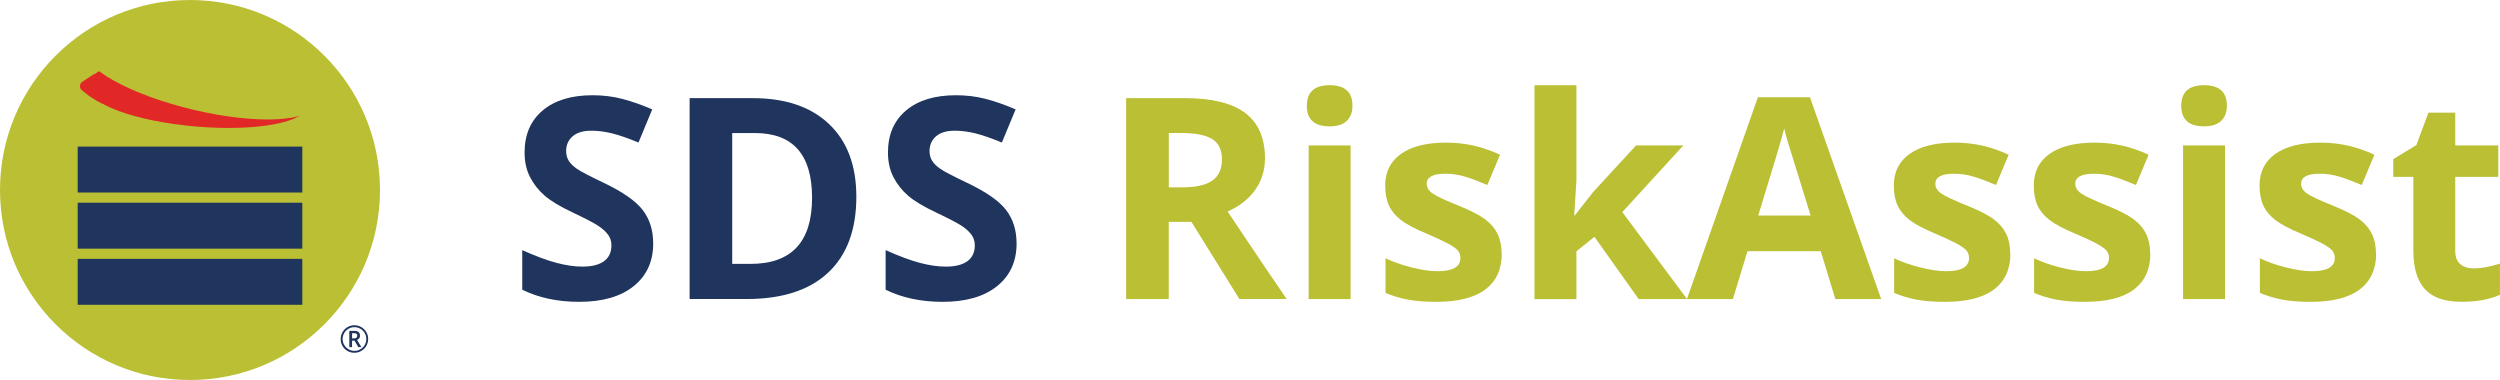
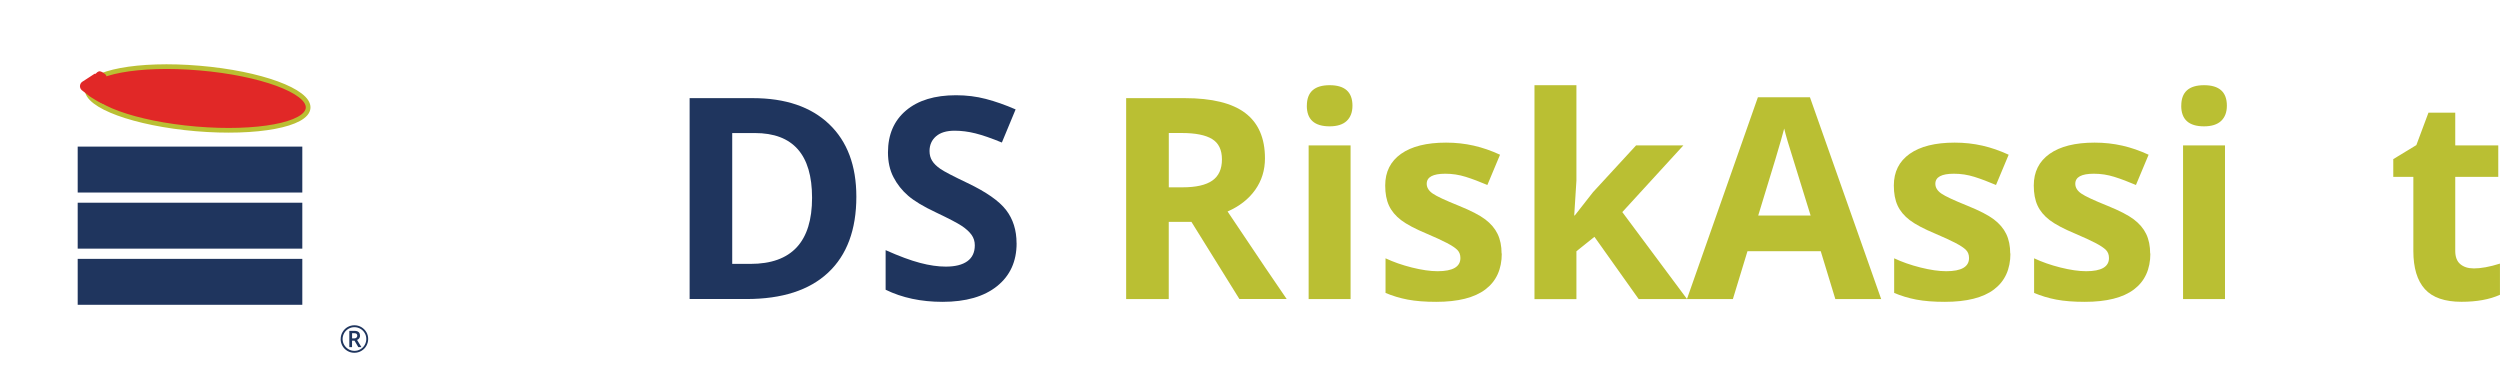
<svg xmlns="http://www.w3.org/2000/svg" id="Layer_1" data-name="Layer 1" viewBox="0 0 532.9 81">
  <defs>
    <style>
      .cls-1 {
        stroke: #e12827;
        stroke-linecap: round;
      }

      .cls-1, .cls-2, .cls-3, .cls-4 {
        stroke-miterlimit: 10;
      }

      .cls-1, .cls-3 {
        fill: #e12827;
      }

      .cls-5, .cls-2 {
        fill: #babf33;
      }

      .cls-2, .cls-3 {
        stroke: #babf33;
      }

      .cls-6, .cls-4 {
        fill: #1f355e;
      }

      .cls-4 {
        stroke: #1f355e;
      }
    </style>
  </defs>
-   <circle class="cls-2" cx="40.5" cy="40.5" r="40" />
  <rect class="cls-4" x="17.06" y="55.68" width="46.88" height="8.79" />
  <rect class="cls-4" x="17.06" y="43.71" width="46.88" height="8.79" />
  <rect class="cls-4" x="17.06" y="31.75" width="46.88" height="8.79" />
  <path class="cls-3" d="M65.68,22.99c-.21,3.58-10.92,5.59-23.93,4.48s-23.38-4.9-23.17-8.48c.21-3.58,10.92-5.59,23.93-4.48,13.01,1.1,23.38,4.9,23.17,8.48Z" />
  <path class="cls-1" d="M20.3,16.23l-2.35,1.53c-.42.18-.54.72-.23,1.05l1.24.97c.34.37,3.52,2.37,3.67,1.89l-.39-5.27c-.04-.23-.95-.84-1.12-.68-.38.34-.89.87-1.02.76l.2-.25Z" />
  <path class="cls-6" d="M72.62,72.26c0-.52.13-1.01.39-1.46s.62-.82,1.07-1.08.95-.39,1.47-.39,1.01.13,1.46.39.81.62,1.08,1.07.39.95.39,1.47-.13,1-.38,1.45-.61.81-1.06,1.08-.95.41-1.5.41-1.04-.13-1.49-.4-.81-.63-1.06-1.08-.38-.93-.38-1.45ZM73.03,72.26c0,.45.11.87.34,1.26s.54.7.93.93.81.34,1.26.34.87-.11,1.26-.34.7-.53.92-.92.34-.81.34-1.27-.11-.87-.34-1.26-.53-.7-.92-.92-.81-.34-1.27-.34-.87.11-1.26.34-.7.53-.92.92-.34.81-.34,1.27ZM76.75,71.55c0,.21-.06.39-.17.55s-.27.28-.47.36l.93,1.54h-.66l-.81-1.38h-.53v1.38h-.58v-3.48h1.02c.43,0,.75.08.95.25s.3.43.3.77ZM75.05,72.14h.42c.21,0,.38-.05.5-.16s.19-.25.19-.41c0-.2-.06-.33-.17-.42s-.29-.13-.53-.13h-.41v1.12Z" />
  <g>
-     <path class="cls-6" d="M139.24,51.86c0,3.87-1.39,6.91-4.17,9.14s-6.66,3.34-11.62,3.34c-4.57,0-8.61-.86-12.13-2.58v-8.44c2.89,1.29,5.34,2.2,7.34,2.72,2,.53,3.83.79,5.49.79,1.99,0,3.52-.38,4.58-1.14,1.06-.76,1.6-1.89,1.6-3.4,0-.84-.23-1.59-.7-2.24s-1.16-1.28-2.07-1.89-2.76-1.57-5.55-2.9c-2.62-1.23-4.58-2.41-5.89-3.54-1.31-1.13-2.35-2.45-3.13-3.96-.78-1.5-1.17-3.26-1.17-5.27,0-3.79,1.28-6.77,3.85-8.94,2.57-2.17,6.12-3.25,10.65-3.25,2.23,0,4.35.26,6.37.79s4.14,1.27,6.34,2.23l-2.93,7.06c-2.29-.94-4.17-1.59-5.67-1.96-1.49-.37-2.96-.56-4.41-.56-1.72,0-3.04.4-3.96,1.2-.92.8-1.38,1.85-1.38,3.13,0,.8.19,1.5.56,2.09.37.6.96,1.17,1.77,1.73.81.56,2.73,1.56,5.76,3,4,1.91,6.75,3.83,8.23,5.76,1.48,1.92,2.23,4.28,2.23,7.08Z" />
    <path class="cls-6" d="M182.54,41.92c0,7.05-2.01,12.45-6.02,16.2s-9.81,5.62-17.39,5.62h-12.13V20.92h13.45c6.99,0,12.42,1.85,16.29,5.54s5.8,8.85,5.8,15.47ZM173.1,42.16c0-9.2-4.06-13.8-12.19-13.8h-4.83v27.89h3.9c8.75,0,13.12-4.7,13.12-14.09Z" />
    <path class="cls-6" d="M216.7,51.86c0,3.87-1.39,6.91-4.17,9.14s-6.66,3.34-11.62,3.34c-4.57,0-8.61-.86-12.13-2.58v-8.44c2.89,1.29,5.34,2.2,7.34,2.72,2,.53,3.83.79,5.49.79,1.99,0,3.52-.38,4.58-1.14,1.06-.76,1.6-1.89,1.6-3.4,0-.84-.23-1.59-.7-2.24s-1.16-1.28-2.07-1.89-2.76-1.57-5.55-2.9c-2.62-1.23-4.58-2.41-5.89-3.54-1.31-1.13-2.35-2.45-3.13-3.96-.78-1.5-1.17-3.26-1.17-5.27,0-3.79,1.28-6.77,3.85-8.94,2.57-2.17,6.12-3.25,10.65-3.25,2.23,0,4.35.26,6.37.79s4.14,1.27,6.34,2.23l-2.93,7.06c-2.29-.94-4.17-1.59-5.67-1.96-1.49-.37-2.96-.56-4.41-.56-1.72,0-3.04.4-3.96,1.2-.92.8-1.38,1.85-1.38,3.13,0,.8.19,1.5.56,2.09.37.6.96,1.17,1.77,1.73.81.56,2.73,1.56,5.76,3,4,1.91,6.75,3.83,8.23,5.76,1.48,1.92,2.23,4.28,2.23,7.08Z" />
    <path class="cls-5" d="M249.13,47.31v16.44h-9.08V20.92h12.48c5.82,0,10.13,1.06,12.92,3.18,2.79,2.12,4.19,5.34,4.19,9.65,0,2.52-.69,4.76-2.08,6.72-1.39,1.96-3.35,3.5-5.89,4.61,6.45,9.63,10.64,15.85,12.6,18.66h-10.08l-10.22-16.44h-4.83ZM249.13,39.93h2.93c2.87,0,4.99-.48,6.36-1.44,1.37-.96,2.05-2.46,2.05-4.51s-.7-3.48-2.09-4.34c-1.4-.86-3.56-1.29-6.49-1.29h-2.75v11.57Z" />
    <path class="cls-5" d="M278.57,22.53c0-2.91,1.62-4.37,4.86-4.37s4.86,1.46,4.86,4.37c0,1.39-.41,2.47-1.22,3.24-.81.77-2.03,1.16-3.65,1.16-3.24,0-4.86-1.46-4.86-4.39ZM287.89,63.75h-8.94V31h8.94v32.75Z" />
    <path class="cls-5" d="M320.12,54.02c0,3.36-1.17,5.92-3.5,7.68s-5.83,2.64-10.47,2.64c-2.38,0-4.41-.16-6.09-.48s-3.25-.8-4.72-1.42v-7.38c1.66.78,3.53,1.44,5.61,1.96s3.91.79,5.49.79c3.24,0,4.86-.94,4.86-2.81,0-.7-.21-1.27-.64-1.71s-1.17-.94-2.23-1.49-2.46-1.21-4.22-1.95c-2.52-1.05-4.37-2.03-5.55-2.93s-2.04-1.93-2.58-3.09-.81-2.59-.81-4.29c0-2.91,1.13-5.16,3.38-6.75,2.26-1.59,5.45-2.39,9.59-2.39s7.78.86,11.51,2.58l-2.7,6.45c-1.64-.7-3.17-1.28-4.6-1.73-1.43-.45-2.88-.67-4.37-.67-2.64,0-3.96.71-3.96,2.14,0,.8.42,1.49,1.27,2.08s2.71,1.46,5.58,2.61c2.56,1.04,4.43,2,5.62,2.9s2.07,1.93,2.64,3.11.85,2.57.85,4.19Z" />
    <path class="cls-5" d="M335.67,45.94l3.9-4.98,9.17-9.96h10.08l-13.01,14.21,13.8,18.54h-10.31l-9.43-13.27-3.84,3.08v10.2h-8.94V18.16h8.94v20.33l-.47,7.44h.12Z" />
    <path class="cls-5" d="M391.22,63.75l-3.11-10.2h-15.62l-3.11,10.2h-9.79l15.12-43.01h11.1l15.18,43.01h-9.79ZM385.95,45.94c-2.87-9.24-4.49-14.46-4.85-15.67-.36-1.21-.62-2.17-.78-2.87-.64,2.5-2.49,8.68-5.54,18.55h11.16Z" />
    <path class="cls-5" d="M428.54,54.02c0,3.36-1.17,5.92-3.5,7.68s-5.83,2.64-10.47,2.64c-2.38,0-4.41-.16-6.09-.48s-3.25-.8-4.72-1.42v-7.38c1.66.78,3.53,1.44,5.61,1.96s3.91.79,5.49.79c3.24,0,4.86-.94,4.86-2.81,0-.7-.21-1.27-.64-1.71s-1.17-.94-2.23-1.49-2.46-1.21-4.22-1.95c-2.52-1.05-4.37-2.03-5.55-2.93s-2.04-1.93-2.58-3.09-.81-2.59-.81-4.29c0-2.91,1.13-5.16,3.38-6.75,2.26-1.59,5.45-2.39,9.59-2.39s7.78.86,11.51,2.58l-2.7,6.45c-1.64-.7-3.17-1.28-4.6-1.73-1.43-.45-2.88-.67-4.37-.67-2.64,0-3.96.71-3.96,2.14,0,.8.42,1.49,1.27,2.08s2.71,1.46,5.58,2.61c2.56,1.04,4.43,2,5.62,2.9s2.07,1.93,2.64,3.11.85,2.57.85,4.19Z" />
    <path class="cls-5" d="M458.37,54.02c0,3.36-1.17,5.92-3.5,7.68s-5.83,2.64-10.47,2.64c-2.38,0-4.41-.16-6.09-.48s-3.25-.8-4.72-1.42v-7.38c1.66.78,3.53,1.44,5.61,1.96s3.91.79,5.49.79c3.24,0,4.86-.94,4.86-2.81,0-.7-.21-1.27-.64-1.71s-1.17-.94-2.23-1.49-2.46-1.21-4.22-1.95c-2.52-1.05-4.37-2.03-5.55-2.93s-2.04-1.93-2.58-3.09-.81-2.59-.81-4.29c0-2.91,1.13-5.16,3.38-6.75,2.26-1.59,5.45-2.39,9.59-2.39s7.78.86,11.51,2.58l-2.7,6.45c-1.64-.7-3.17-1.28-4.6-1.73-1.43-.45-2.88-.67-4.37-.67-2.64,0-3.96.71-3.96,2.14,0,.8.42,1.49,1.27,2.08s2.71,1.46,5.58,2.61c2.56,1.04,4.43,2,5.62,2.9s2.07,1.93,2.64,3.11.85,2.57.85,4.19Z" />
    <path class="cls-5" d="M464.96,22.53c0-2.91,1.62-4.37,4.86-4.37s4.86,1.46,4.86,4.37c0,1.39-.41,2.47-1.22,3.24-.81.77-2.03,1.16-3.65,1.16-3.24,0-4.86-1.46-4.86-4.39ZM474.28,63.75h-8.94V31h8.94v32.75Z" />
-     <path class="cls-5" d="M506.5,54.02c0,3.36-1.17,5.92-3.5,7.68s-5.83,2.64-10.47,2.64c-2.38,0-4.41-.16-6.09-.48s-3.25-.8-4.72-1.42v-7.38c1.66.78,3.53,1.44,5.61,1.96s3.91.79,5.49.79c3.24,0,4.86-.94,4.86-2.81,0-.7-.21-1.27-.64-1.71s-1.17-.94-2.23-1.49-2.46-1.21-4.22-1.95c-2.52-1.05-4.37-2.03-5.55-2.93s-2.04-1.93-2.58-3.09-.81-2.59-.81-4.29c0-2.91,1.13-5.16,3.38-6.75,2.26-1.59,5.45-2.39,9.59-2.39s7.78.86,11.51,2.58l-2.7,6.45c-1.64-.7-3.17-1.28-4.6-1.73-1.43-.45-2.88-.67-4.37-.67-2.64,0-3.96.71-3.96,2.14,0,.8.42,1.49,1.27,2.08s2.71,1.46,5.58,2.61c2.56,1.04,4.43,2,5.62,2.9s2.07,1.93,2.64,3.11.85,2.57.85,4.19Z" />
    <path class="cls-5" d="M527.27,57.22c1.56,0,3.44-.34,5.62-1.03v6.65c-2.23,1-4.96,1.49-8.2,1.49-3.57,0-6.18-.9-7.81-2.71s-2.45-4.52-2.45-8.13v-15.79h-4.28v-3.78l4.92-2.99,2.58-6.91h5.71v6.97h9.17v6.71h-9.17v15.79c0,1.27.36,2.21,1.07,2.81s1.66.91,2.83.91Z" />
  </g>
-   <path class="cls-2" d="M67.02,21.63c-.72,3.89-12.2,4.47-25.63,1.29-13.43-3.18-23.74-8.91-23.02-12.8.72-3.89,12.2-4.47,25.63-1.29s23.74,8.91,23.02,12.8Z" />
</svg>